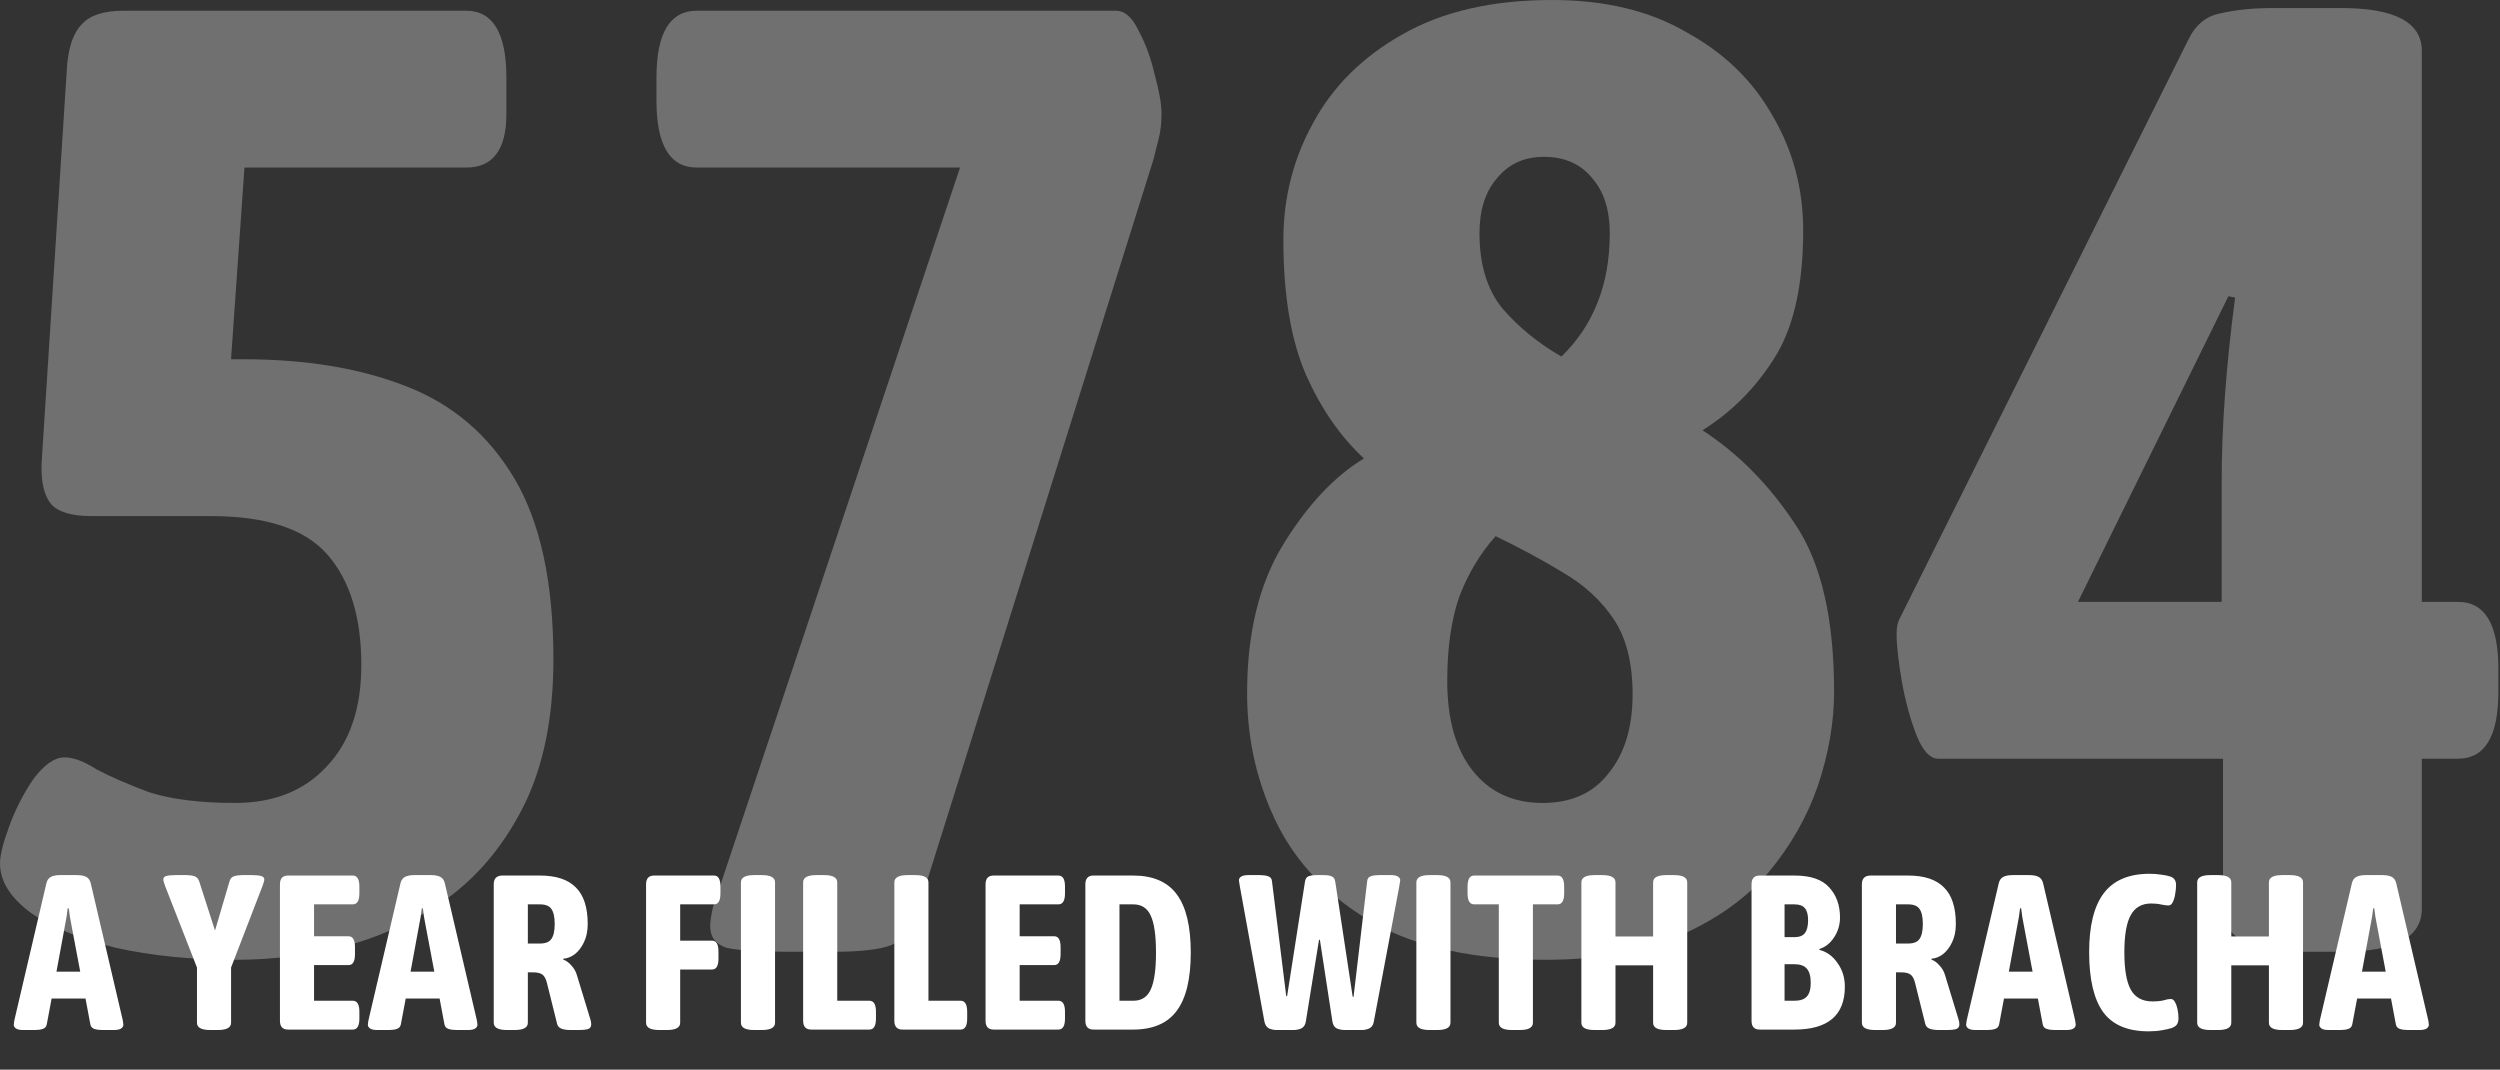
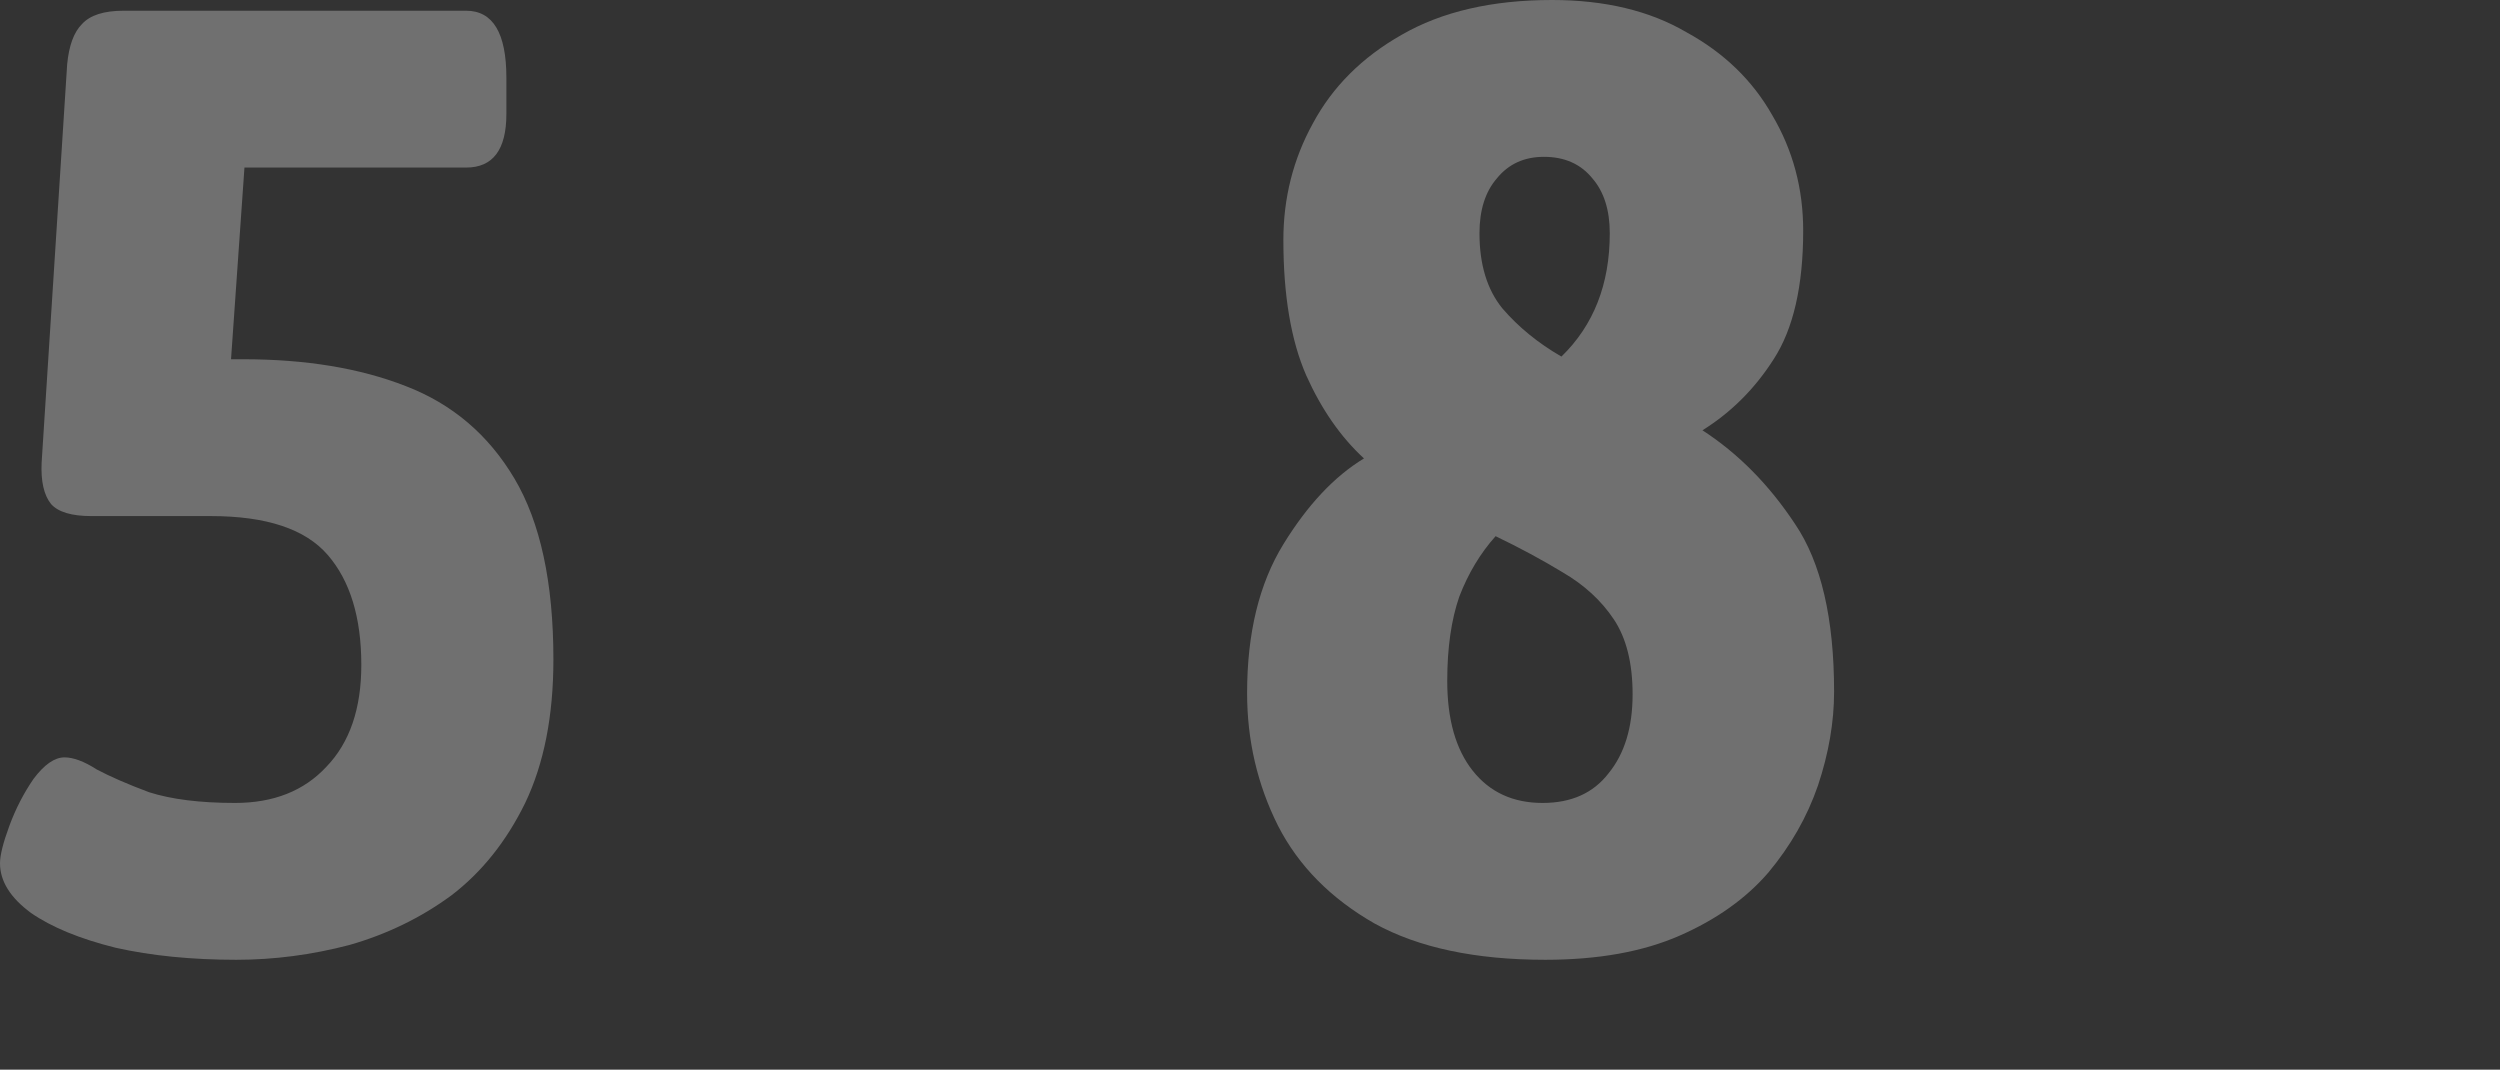
<svg xmlns="http://www.w3.org/2000/svg" width="409" height="175" viewBox="0 0 409 175" fill="none">
  <rect x="0" y="0" width="409" height="175" fill="#333333" stroke="none" />
-   <path d="M3.801 168.51C3.249 168.51 2.853 168.426 2.613 168.258C2.373 168.09 2.253 167.886 2.253 167.646C2.253 167.55 2.265 167.454 2.289 167.358C2.289 167.238 2.325 167.022 2.397 166.71L7.581 144.534C7.701 144.006 7.953 143.646 8.337 143.454C8.721 143.262 9.225 143.166 9.849 143.166H12.55C13.222 143.166 13.738 143.262 14.098 143.454C14.482 143.646 14.733 144.006 14.854 144.534L20.038 166.71C20.11 167.022 20.145 167.238 20.145 167.358C20.169 167.454 20.181 167.55 20.181 167.646C20.181 167.886 20.061 168.09 19.822 168.258C19.581 168.426 19.186 168.51 18.634 168.51H16.726C16.221 168.51 15.79 168.45 15.43 168.33C15.069 168.21 14.854 167.958 14.781 167.574L13.989 163.362H8.445L7.653 167.574C7.581 167.958 7.365 168.21 7.005 168.33C6.645 168.45 6.225 168.51 5.745 168.51H3.801ZM10.642 151.338L9.237 158.97H13.126L11.685 151.338C11.589 150.882 11.505 150.426 11.434 149.97C11.361 149.514 11.302 149.058 11.254 148.602H11.073C11.025 149.058 10.966 149.514 10.893 149.97C10.822 150.426 10.738 150.882 10.642 151.338ZM34.384 168.51C32.944 168.51 32.224 168.114 32.224 167.322V158.286L27.004 144.93C26.932 144.738 26.872 144.558 26.824 144.39C26.752 144.198 26.716 144.03 26.716 143.886C26.716 143.598 26.884 143.406 27.22 143.31C27.58 143.214 28.12 143.166 28.84 143.166H30.496C30.976 143.166 31.408 143.226 31.792 143.346C32.176 143.466 32.44 143.742 32.584 144.174L35.176 152.238L37.552 144.174C37.672 143.742 37.924 143.466 38.308 143.346C38.716 143.226 39.16 143.166 39.64 143.166H41.116C41.836 143.166 42.364 143.214 42.7 143.31C43.06 143.406 43.24 143.598 43.24 143.886C43.24 144.03 43.204 144.198 43.132 144.39C43.084 144.558 43.024 144.738 42.952 144.93L37.804 158.286V167.322C37.804 168.114 37.084 168.51 35.644 168.51H34.384ZM47.131 168.438C46.243 168.438 45.799 167.958 45.799 166.998V144.678C45.799 143.718 46.243 143.238 47.131 143.238H57.715C58.435 143.238 58.795 143.838 58.795 145.038V146.154C58.795 147.354 58.435 147.954 57.715 147.954H51.379V153.174H57.031C57.727 153.174 58.075 153.774 58.075 154.974V156.09C58.075 157.29 57.727 157.89 57.031 157.89H51.379V163.722H57.715C58.435 163.722 58.795 164.322 58.795 165.522V166.638C58.795 167.838 58.435 168.438 57.715 168.438H47.131ZM61.731 168.51C61.179 168.51 60.783 168.426 60.543 168.258C60.303 168.09 60.183 167.886 60.183 167.646C60.183 167.55 60.195 167.454 60.219 167.358C60.219 167.238 60.255 167.022 60.327 166.71L65.511 144.534C65.631 144.006 65.883 143.646 66.267 143.454C66.651 143.262 67.155 143.166 67.779 143.166H70.479C71.151 143.166 71.667 143.262 72.027 143.454C72.411 143.646 72.663 144.006 72.783 144.534L77.967 166.71C78.039 167.022 78.075 167.238 78.075 167.358C78.099 167.454 78.111 167.55 78.111 167.646C78.111 167.886 77.991 168.09 77.751 168.258C77.511 168.426 77.115 168.51 76.563 168.51H74.655C74.151 168.51 73.719 168.45 73.359 168.33C72.999 168.21 72.783 167.958 72.711 167.574L71.919 163.362H66.375L65.583 167.574C65.511 167.958 65.295 168.21 64.935 168.33C64.575 168.45 64.155 168.51 63.675 168.51H61.731ZM68.571 151.338L67.167 158.97H71.055L69.615 151.338C69.519 150.882 69.435 150.426 69.363 149.97C69.291 149.514 69.231 149.058 69.183 148.602H69.003C68.955 149.058 68.895 149.514 68.823 149.97C68.751 150.426 68.667 150.882 68.571 151.338ZM82.936 168.51C81.496 168.51 80.776 168.114 80.776 167.322V144.678C80.776 143.718 81.256 143.238 82.216 143.238H88.336C90.976 143.238 92.932 143.886 94.204 145.182C95.5 146.454 96.148 148.446 96.148 151.158C96.148 152.31 95.944 153.306 95.536 154.146C95.152 154.962 94.66 155.61 94.06 156.09C93.46 156.546 92.824 156.798 92.152 156.846V156.99C92.632 157.158 93.076 157.482 93.484 157.962C93.916 158.418 94.216 158.946 94.384 159.546L96.58 166.746C96.676 167.034 96.724 167.31 96.724 167.574C96.724 167.958 96.568 168.21 96.256 168.33C95.968 168.45 95.404 168.51 94.564 168.51H93.304C92.728 168.51 92.248 168.438 91.864 168.294C91.48 168.15 91.24 167.886 91.144 167.502L89.488 160.842C89.32 160.146 89.068 159.678 88.732 159.438C88.42 159.198 87.916 159.078 87.22 159.078H86.356V167.322C86.356 168.114 85.636 168.51 84.196 168.51H82.936ZM86.356 154.362H88.336C89.248 154.362 89.872 154.11 90.208 153.606C90.568 153.102 90.748 152.286 90.748 151.158C90.748 150.03 90.568 149.214 90.208 148.71C89.872 148.206 89.248 147.954 88.336 147.954H86.356V154.362ZM107.857 168.51C106.417 168.51 105.697 168.114 105.697 167.322V144.678C105.697 143.718 106.141 143.238 107.029 143.238H116.821C117.517 143.238 117.865 143.838 117.865 145.038V146.154C117.865 147.354 117.517 147.954 116.821 147.954H111.277V153.894H116.497C117.193 153.894 117.541 154.494 117.541 155.694V156.81C117.541 158.01 117.193 158.61 116.497 158.61H111.277V167.322C111.277 168.114 110.557 168.51 109.117 168.51H107.857ZM123.377 168.51C121.937 168.51 121.217 168.114 121.217 167.322V144.354C121.217 143.562 121.937 143.166 123.377 143.166H124.637C126.077 143.166 126.797 143.562 126.797 144.354V167.322C126.797 168.114 126.077 168.51 124.637 168.51H123.377ZM132.725 168.438C131.837 168.438 131.393 167.958 131.393 166.998V144.354C131.393 143.562 132.113 143.166 133.553 143.166H134.813C136.253 143.166 136.973 143.562 136.973 144.354V163.722H142.229C142.949 163.722 143.309 164.322 143.309 165.522V166.638C143.309 167.838 142.949 168.438 142.229 168.438H132.725ZM147.647 168.438C146.759 168.438 146.315 167.958 146.315 166.998V144.354C146.315 143.562 147.035 143.166 148.475 143.166H149.735C151.175 143.166 151.895 143.562 151.895 144.354V163.722H157.151C157.871 163.722 158.231 164.322 158.231 165.522V166.638C158.231 167.838 157.871 168.438 157.151 168.438H147.647ZM162.569 168.438C161.681 168.438 161.237 167.958 161.237 166.998V144.678C161.237 143.718 161.681 143.238 162.569 143.238H173.153C173.873 143.238 174.233 143.838 174.233 145.038V146.154C174.233 147.354 173.873 147.954 173.153 147.954H166.817V153.174H172.469C173.165 153.174 173.513 153.774 173.513 154.974V156.09C173.513 157.29 173.165 157.89 172.469 157.89H166.817V163.722H173.153C173.873 163.722 174.233 164.322 174.233 165.522V166.638C174.233 167.838 173.873 168.438 173.153 168.438H162.569ZM178.897 168.438C178.009 168.438 177.565 167.958 177.565 166.998V144.678C177.565 143.718 178.009 143.238 178.897 143.238H185.377C188.617 143.238 190.993 144.258 192.505 146.298C194.041 148.338 194.809 151.518 194.809 155.838C194.809 160.158 194.041 163.338 192.505 165.378C190.993 167.418 188.617 168.438 185.377 168.438H178.897ZM183.145 163.722H185.413C186.757 163.722 187.705 163.11 188.257 161.886C188.833 160.662 189.121 158.646 189.121 155.838C189.121 153.03 188.833 151.014 188.257 149.79C187.705 148.566 186.757 147.954 185.413 147.954H183.145V163.722ZM208.915 168.51C208.435 168.51 208.003 168.426 207.619 168.258C207.235 168.066 206.983 167.694 206.863 167.142L202.831 144.966C202.807 144.846 202.783 144.69 202.759 144.498C202.711 144.282 202.687 144.126 202.687 144.03C202.687 143.766 202.807 143.562 203.047 143.418C203.287 143.25 203.683 143.166 204.235 143.166H206.143C206.647 143.166 207.079 143.226 207.439 143.346C207.823 143.466 208.039 143.718 208.087 144.102L210.427 162.966H210.571L213.487 144.282C213.559 143.802 213.739 143.502 214.027 143.382C214.339 143.238 214.807 143.166 215.431 143.166H216.511C217.135 143.166 217.591 143.238 217.879 143.382C218.191 143.502 218.383 143.802 218.455 144.282L221.299 163.074H221.443L223.675 144.102C223.723 143.718 223.927 143.466 224.287 143.346C224.671 143.226 225.103 143.166 225.583 143.166H227.527C228.079 143.166 228.475 143.25 228.715 143.418C228.955 143.562 229.075 143.766 229.075 144.03C229.075 144.102 229.027 144.414 228.931 144.966L224.755 167.142C224.659 167.694 224.407 168.066 223.999 168.258C223.615 168.426 223.195 168.51 222.739 168.51H220.039C219.559 168.51 219.115 168.426 218.707 168.258C218.323 168.066 218.083 167.694 217.987 167.142L215.935 153.75H215.791L213.631 167.142C213.535 167.694 213.283 168.066 212.875 168.258C212.491 168.426 212.071 168.51 211.615 168.51H208.915ZM233.877 168.51C232.437 168.51 231.717 168.114 231.717 167.322V144.354C231.717 143.562 232.437 143.166 233.877 143.166H235.137C236.577 143.166 237.297 143.562 237.297 144.354V167.322C237.297 168.114 236.577 168.51 235.137 168.51H233.877ZM247.365 168.51C245.925 168.51 245.205 168.114 245.205 167.322V147.954H241.173C240.453 147.954 240.093 147.354 240.093 146.154V145.038C240.093 143.838 240.453 143.238 241.173 143.238H254.817C255.537 143.238 255.897 143.838 255.897 145.038V146.154C255.897 147.354 255.537 147.954 254.817 147.954H250.785V167.322C250.785 168.114 250.065 168.51 248.625 168.51H247.365ZM260.873 168.51C259.433 168.51 258.713 168.114 258.713 167.322V144.354C258.713 143.562 259.433 143.166 260.873 143.166H262.133C263.573 143.166 264.293 143.562 264.293 144.354V153.21H270.449V144.354C270.449 143.562 271.169 143.166 272.609 143.166H273.869C275.309 143.166 276.029 143.562 276.029 144.354V167.322C276.029 168.114 275.309 168.51 273.869 168.51H272.609C271.169 168.51 270.449 168.114 270.449 167.322V157.926H264.293V167.322C264.293 168.114 263.573 168.51 262.133 168.51H260.873ZM287.885 168.438C286.997 168.438 286.553 167.958 286.553 166.998V144.678C286.553 143.718 286.997 143.238 287.885 143.238H293.573C296.213 143.238 298.109 143.886 299.261 145.182C300.437 146.454 301.025 148.098 301.025 150.114C301.025 151.29 300.701 152.37 300.053 153.354C299.429 154.314 298.625 154.95 297.641 155.262L297.677 155.406C298.877 155.718 299.861 156.438 300.629 157.566C301.421 158.67 301.817 159.954 301.817 161.418C301.817 166.098 299.069 168.438 293.573 168.438H287.885ZM291.953 153.318H293.573C294.365 153.318 294.929 153.102 295.265 152.67C295.625 152.214 295.805 151.506 295.805 150.546C295.805 149.634 295.625 148.974 295.265 148.566C294.929 148.158 294.365 147.954 293.573 147.954H291.953V153.318ZM291.953 163.722H293.573C294.509 163.722 295.181 163.494 295.589 163.038C296.021 162.582 296.237 161.838 296.237 160.806C296.237 159.726 296.021 158.946 295.589 158.466C295.181 157.986 294.509 157.746 293.573 157.746H291.953V163.722ZM306.764 168.51C305.324 168.51 304.604 168.114 304.604 167.322V144.678C304.604 143.718 305.084 143.238 306.044 143.238H312.164C314.804 143.238 316.76 143.886 318.032 145.182C319.328 146.454 319.976 148.446 319.976 151.158C319.976 152.31 319.772 153.306 319.364 154.146C318.98 154.962 318.488 155.61 317.888 156.09C317.288 156.546 316.652 156.798 315.98 156.846V156.99C316.46 157.158 316.904 157.482 317.312 157.962C317.744 158.418 318.044 158.946 318.212 159.546L320.408 166.746C320.504 167.034 320.552 167.31 320.552 167.574C320.552 167.958 320.396 168.21 320.084 168.33C319.796 168.45 319.232 168.51 318.392 168.51H317.132C316.556 168.51 316.076 168.438 315.692 168.294C315.308 168.15 315.068 167.886 314.972 167.502L313.316 160.842C313.148 160.146 312.896 159.678 312.56 159.438C312.248 159.198 311.744 159.078 311.048 159.078H310.184V167.322C310.184 168.114 309.464 168.51 308.024 168.51H306.764ZM310.184 154.362H312.164C313.076 154.362 313.7 154.11 314.036 153.606C314.396 153.102 314.576 152.286 314.576 151.158C314.576 150.03 314.396 149.214 314.036 148.71C313.7 148.206 313.076 147.954 312.164 147.954H310.184V154.362ZM323.208 168.51C322.656 168.51 322.26 168.426 322.02 168.258C321.78 168.09 321.66 167.886 321.66 167.646C321.66 167.55 321.672 167.454 321.696 167.358C321.696 167.238 321.732 167.022 321.804 166.71L326.988 144.534C327.108 144.006 327.36 143.646 327.744 143.454C328.128 143.262 328.632 143.166 329.256 143.166H331.956C332.628 143.166 333.144 143.262 333.504 143.454C333.888 143.646 334.14 144.006 334.26 144.534L339.444 166.71C339.516 167.022 339.552 167.238 339.552 167.358C339.576 167.454 339.588 167.55 339.588 167.646C339.588 167.886 339.468 168.09 339.228 168.258C338.988 168.426 338.592 168.51 338.04 168.51H336.132C335.628 168.51 335.196 168.45 334.836 168.33C334.476 168.21 334.26 167.958 334.188 167.574L333.396 163.362H327.852L327.06 167.574C326.988 167.958 326.772 168.21 326.412 168.33C326.052 168.45 325.632 168.51 325.152 168.51H323.208ZM330.048 151.338L328.644 158.97H332.532L331.092 151.338C330.996 150.882 330.912 150.426 330.84 149.97C330.768 149.514 330.708 149.058 330.66 148.602H330.48C330.432 149.058 330.372 149.514 330.3 149.97C330.228 150.426 330.144 150.882 330.048 151.338ZM351.504 168.726C348.096 168.726 345.624 167.682 344.088 165.594C342.552 163.482 341.784 160.206 341.784 155.766C341.784 151.47 342.576 148.266 344.16 146.154C345.768 144.018 348.276 142.95 351.684 142.95C352.356 142.95 352.98 142.998 353.556 143.094C354.132 143.166 354.576 143.25 354.888 143.346C355.32 143.466 355.608 143.646 355.752 143.886C355.92 144.102 356.004 144.402 356.004 144.786C356.004 145.242 355.956 145.734 355.86 146.262C355.788 146.766 355.656 147.21 355.464 147.594C355.296 147.954 355.056 148.134 354.744 148.134C354.504 148.134 354.132 148.086 353.628 147.99C353.124 147.87 352.56 147.81 351.936 147.81C350.4 147.81 349.284 148.446 348.588 149.718C347.892 150.966 347.544 152.994 347.544 155.802C347.544 158.634 347.904 160.686 348.624 161.958C349.344 163.206 350.508 163.83 352.116 163.83C352.908 163.83 353.532 163.77 353.988 163.65C354.444 163.506 354.828 163.434 355.14 163.434C355.428 163.434 355.656 163.602 355.824 163.938C356.016 164.274 356.16 164.682 356.256 165.162C356.352 165.642 356.4 166.122 356.4 166.602C356.4 166.962 356.328 167.274 356.184 167.538C356.04 167.802 355.74 168.018 355.284 168.186C354.924 168.306 354.396 168.426 353.7 168.546C353.028 168.666 352.296 168.726 351.504 168.726ZM361.619 168.51C360.179 168.51 359.459 168.114 359.459 167.322V144.354C359.459 143.562 360.179 143.166 361.619 143.166H362.879C364.319 143.166 365.039 143.562 365.039 144.354V153.21H371.195V144.354C371.195 143.562 371.915 143.166 373.355 143.166H374.615C376.055 143.166 376.775 143.562 376.775 144.354V167.322C376.775 168.114 376.055 168.51 374.615 168.51H373.355C371.915 168.51 371.195 168.114 371.195 167.322V157.926H365.039V167.322C365.039 168.114 364.319 168.51 362.879 168.51H361.619ZM380.981 168.51C380.429 168.51 380.033 168.426 379.793 168.258C379.553 168.09 379.433 167.886 379.433 167.646C379.433 167.55 379.445 167.454 379.469 167.358C379.469 167.238 379.505 167.022 379.577 166.71L384.761 144.534C384.881 144.006 385.133 143.646 385.517 143.454C385.901 143.262 386.405 143.166 387.029 143.166H389.729C390.401 143.166 390.917 143.262 391.277 143.454C391.661 143.646 391.913 144.006 392.033 144.534L397.217 166.71C397.289 167.022 397.325 167.238 397.325 167.358C397.349 167.454 397.361 167.55 397.361 167.646C397.361 167.886 397.241 168.09 397.001 168.258C396.761 168.426 396.365 168.51 395.813 168.51H393.905C393.401 168.51 392.969 168.45 392.609 168.33C392.249 168.21 392.033 167.958 391.961 167.574L391.169 163.362H385.625L384.833 167.574C384.761 167.958 384.545 168.21 384.185 168.33C383.825 168.45 383.405 168.51 382.925 168.51H380.981ZM387.821 151.338L386.417 158.97H390.305L388.865 151.338C388.769 150.882 388.685 150.426 388.613 149.97C388.541 149.514 388.481 149.058 388.433 148.602H388.253C388.205 149.058 388.145 149.514 388.073 149.97C388.001 150.426 387.917 150.882 387.821 151.338Z" fill="white" />
  <path d="M38.676 157.021C31.351 157.021 24.758 156.363 18.898 155.047C13.038 153.585 8.424 151.684 5.054 149.345C1.685 146.86 0 144.155 0 141.231C0 139.915 0.513 137.868 1.538 135.09C2.564 132.312 3.882 129.754 5.494 127.415C7.252 125.076 8.936 123.906 10.548 123.906C12.013 123.906 13.771 124.564 15.822 125.88C18.019 127.049 20.876 128.292 24.392 129.608C28.055 130.777 32.743 131.362 38.456 131.362C44.755 131.362 49.736 129.388 53.399 125.441C57.208 121.494 59.112 115.938 59.112 108.774C59.112 101.025 57.281 95.031 53.619 90.791C49.956 86.551 43.584 84.431 34.501 84.431H14.943C11.72 84.431 9.522 83.773 8.35 82.458C7.178 80.996 6.666 78.73 6.812 75.659L10.987 10.527C11.28 7.456 12.086 5.263 13.405 3.947C14.723 2.485 16.994 1.754 20.217 1.754H76.253C80.648 1.754 82.845 5.409 82.845 12.72V18.641C82.845 24.489 80.648 27.413 76.253 27.413H39.994L37.797 58.773H39.775C50.029 58.773 58.893 60.235 66.364 63.159C73.982 66.083 79.915 71.127 84.164 78.291C88.412 85.455 90.537 95.323 90.537 107.897C90.537 117.108 88.998 124.929 85.922 131.362C82.845 137.649 78.817 142.693 73.836 146.494C68.855 150.149 63.288 152.854 57.135 154.608C50.982 156.216 44.829 157.021 38.676 157.021Z" fill="white" fill-opacity="0.3" />
-   <path d="M128.493 155.705C123.951 155.705 120.729 155.485 118.824 155.047C117.066 154.462 116.187 153.292 116.187 151.538C116.187 150.807 116.334 149.784 116.627 148.468C117.066 147.152 117.579 145.617 118.165 143.862L157.06 27.413H113.99C109.595 27.413 107.397 23.758 107.397 16.448V12.72C107.397 5.409 109.595 1.754 113.99 1.754H182.551C184.016 1.754 185.261 2.851 186.287 5.044C187.459 7.237 188.338 9.649 188.924 12.281C189.656 14.913 190.023 17.032 190.023 18.641C190.023 20.103 189.876 21.419 189.583 22.588C189.29 23.758 188.997 24.927 188.704 26.097L150.028 149.345C149.149 151.977 147.758 153.731 145.853 154.608C143.949 155.339 140.872 155.705 136.624 155.705H128.493Z" fill="white" fill-opacity="0.3" />
  <path d="M252.811 157.021C241.384 157.021 232.081 155.047 224.903 151.099C217.724 147.006 212.45 141.669 209.081 135.09C205.711 128.365 204.026 121.128 204.026 113.379C204.026 103.584 206.004 95.47 209.96 89.037C213.915 82.604 218.31 77.925 223.145 75.001C219.336 71.493 216.186 66.96 213.695 61.405C211.205 55.703 209.96 48.32 209.96 39.255C209.96 32.384 211.571 26.024 214.794 20.176C218.017 14.182 222.852 9.357 229.298 5.702C235.89 1.901 244.094 0 253.909 0C262.553 0 269.878 1.754 275.884 5.263C282.037 8.626 286.725 13.158 289.948 18.86C293.318 24.562 295.002 30.849 295.002 37.72C295.002 46.785 293.391 53.802 290.168 58.773C287.092 63.598 283.209 67.472 278.521 70.396C284.381 74.197 289.436 79.314 293.684 85.747C297.932 92.034 300.057 101.172 300.057 113.16C300.057 118.131 299.178 123.248 297.42 128.511C295.662 133.628 292.951 138.38 289.289 142.766C285.627 147.006 280.792 150.441 274.786 153.073C268.779 155.705 261.454 157.021 252.811 157.021ZM242.043 38.159C242.043 43.276 243.288 47.369 245.779 50.44C248.416 53.51 251.639 56.141 255.448 58.334C260.722 53.217 263.359 46.492 263.359 38.159C263.359 34.357 262.406 31.36 260.502 29.167C258.597 26.828 255.96 25.658 252.591 25.658C249.368 25.658 246.804 26.828 244.9 29.167C242.995 31.36 242.043 34.357 242.043 38.159ZM236.769 111.406C236.769 117.692 238.161 122.59 240.944 126.099C243.728 129.608 247.537 131.362 252.371 131.362C257.059 131.362 260.648 129.754 263.139 126.538C265.776 123.321 267.094 119.008 267.094 113.599C267.094 108.482 266.069 104.388 264.018 101.318C261.967 98.248 259.183 95.689 255.667 93.642C252.298 91.595 248.635 89.622 244.68 87.721C242.19 90.499 240.212 93.788 238.747 97.59C237.428 101.391 236.769 105.996 236.769 111.406Z" fill="white" fill-opacity="0.3" />
-   <path d="M376.869 155.705C368.079 155.705 363.684 153.366 363.684 148.687V124.125H317.098C315.779 124.125 314.607 122.882 313.582 120.397C312.556 117.765 311.75 114.841 311.164 111.625C310.578 108.262 310.285 105.631 310.285 103.73C310.285 102.707 310.432 101.903 310.725 101.318L357.971 6.579C359.143 4.094 360.901 2.632 363.245 2.193C365.735 1.608 368.592 1.316 371.815 1.316H383.022C391.812 1.316 396.207 3.655 396.207 8.333V98.467H402.14C406.535 98.467 408.733 102.122 408.733 109.432V113.16C408.733 120.47 406.535 124.125 402.14 124.125H396.207V148.687C396.207 153.366 391.812 155.705 383.022 155.705H376.869ZM365.662 48.685L364.563 48.466L339.951 98.467H363.465V78.73C363.465 69.811 364.197 59.797 365.662 48.685Z" fill="white" fill-opacity="0.3" />
</svg>